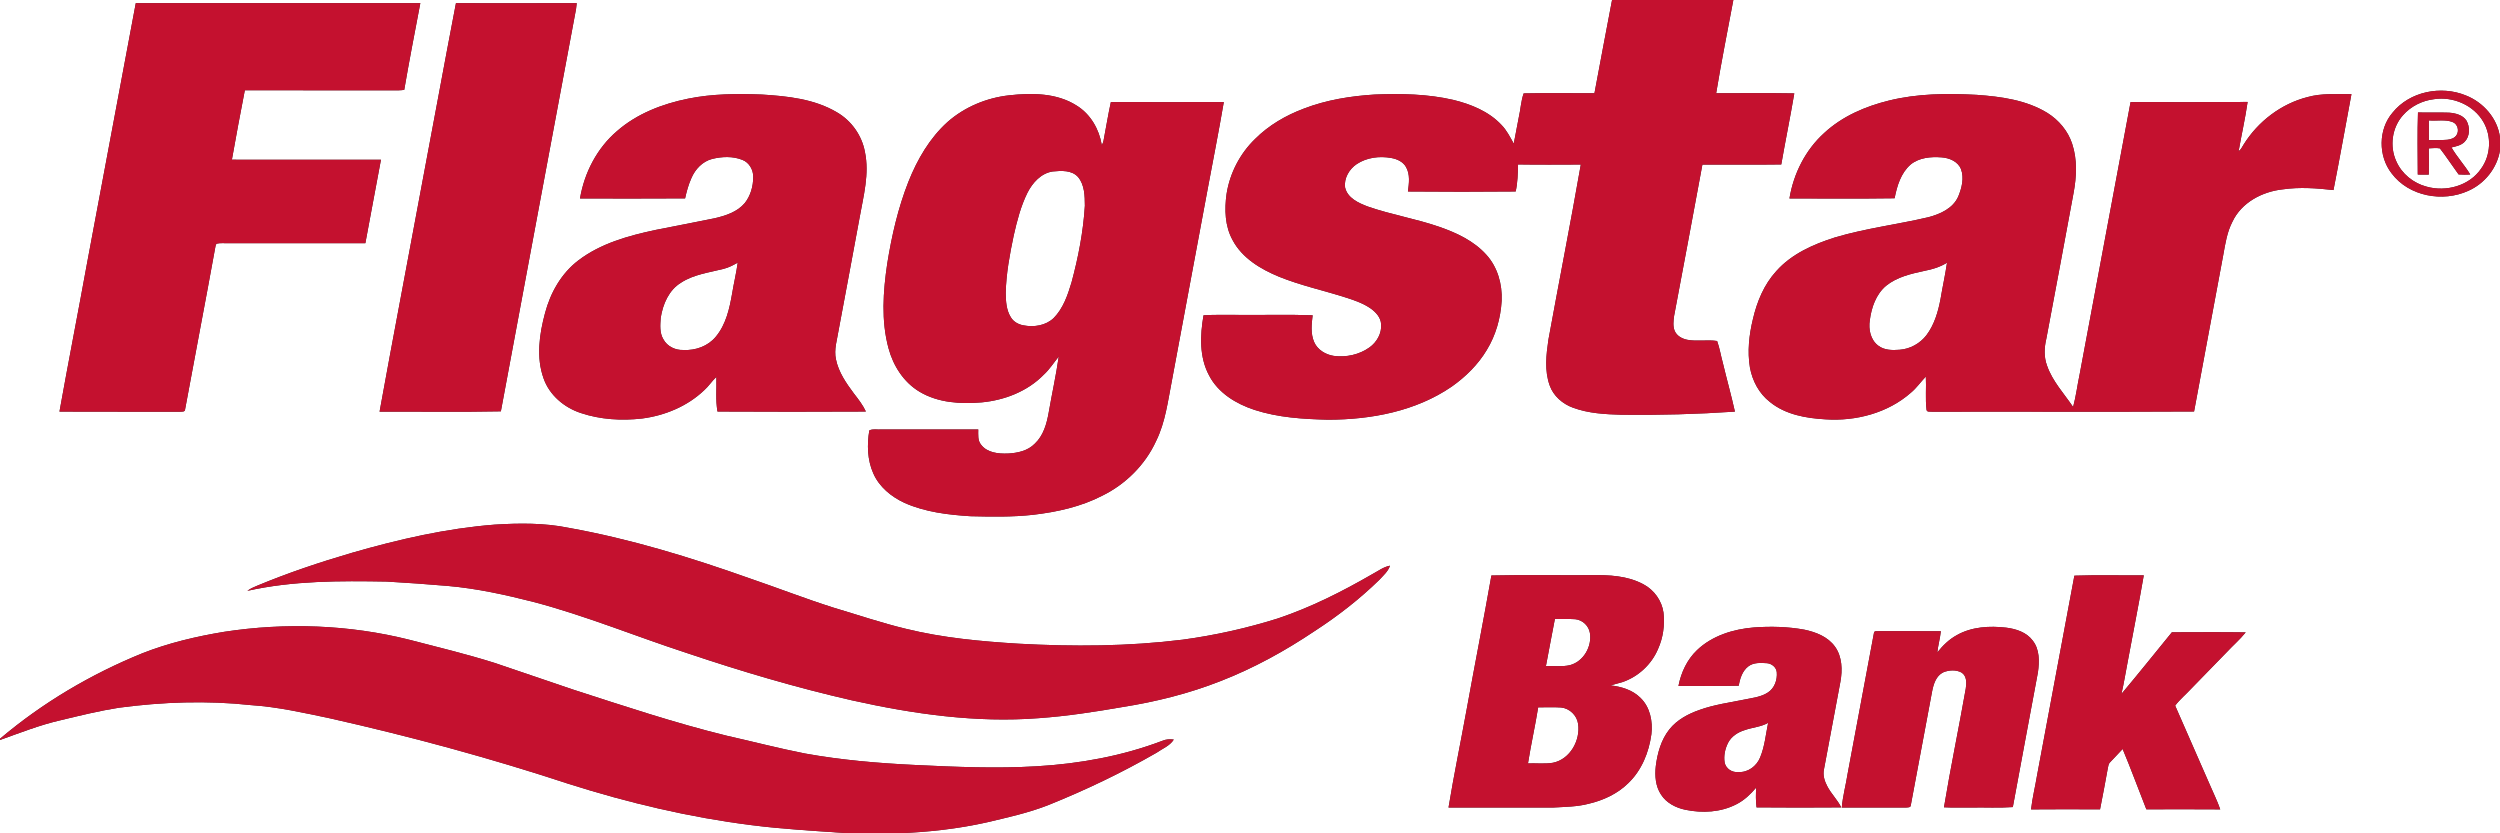
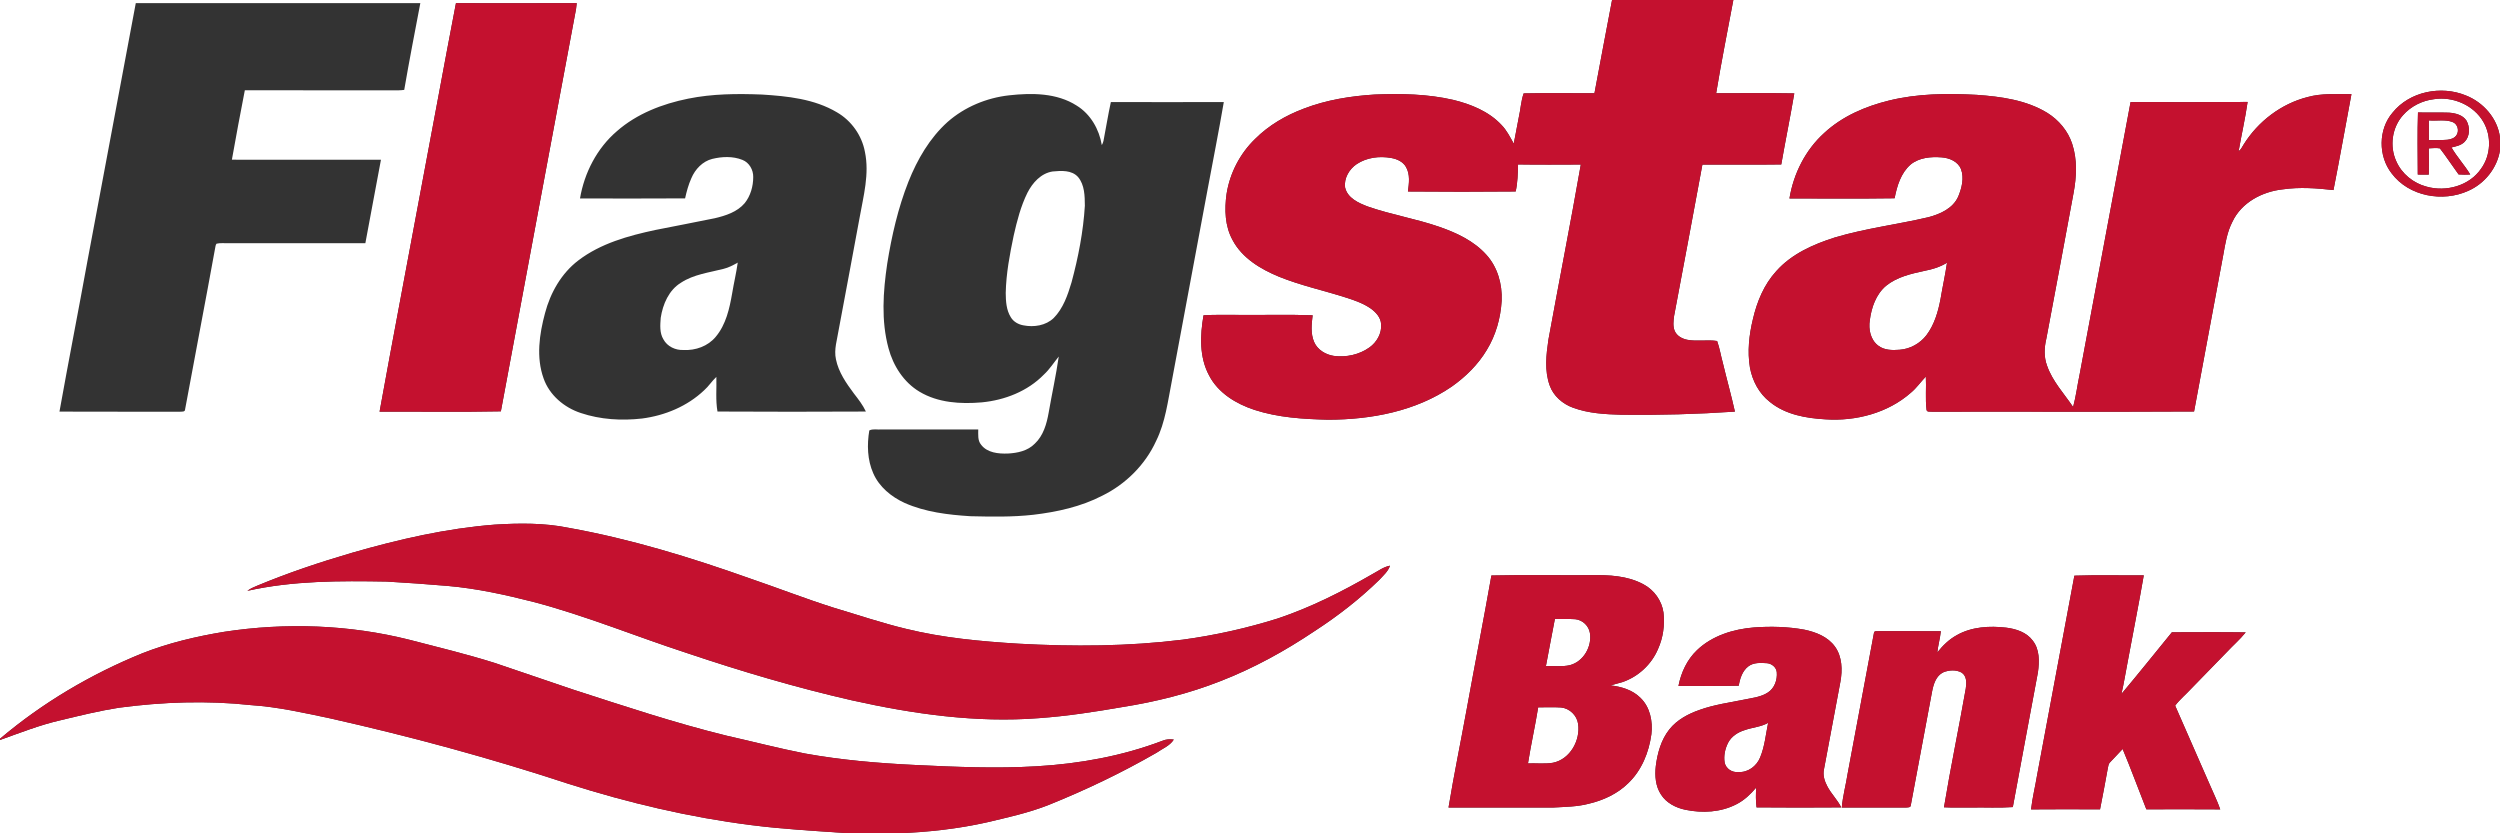
<svg xmlns="http://www.w3.org/2000/svg" xmlns:ns1="http://sodipodi.sourceforge.net/DTD/sodipodi-0.dtd" xmlns:ns2="http://www.inkscape.org/namespaces/inkscape" width="1920pt" height="640pt" viewBox="0 0 1920 640" version="1.1" id="svg24" ns1:docname="0001033012.svg">
  <rect x="0" y="0" width="1920" height="640" fill="#333333" stroke="none" />
  <defs id="defs24" />
  <ns1:namedview id="namedview24" pagecolor="#ffffff" bordercolor="#000000" borderopacity="0.25" ns2:showpageshadow="2" ns2:pageopacity="0.0" ns2:pagecheckerboard="0" ns2:deskcolor="#d1d1d1" ns2:document-units="pt" />
  <g id="#ffffffff">
    <path fill="#ffffff" opacity="1" d="m 0,0 h 1238.06 c -4.65,23.84 -8.97,47.74 -13.52,71.6 -18.12,0.02 -36.26,-0.27 -54.37,0.12 -2.11,5.99 -2.35,12.49 -3.8,18.67 -1.32,6.63 -2.51,13.28 -3.8,19.92 -2.83,-5 -5.39,-10.26 -9.47,-14.4 -9.74,-10.41 -23.48,-15.9 -37.06,-19.22 -19.72,-4.54 -40.12,-4.92 -60.25,-4.09 -18.48,1.15 -37.02,4.12 -54.37,10.78 -13.91,5.22 -27.08,12.86 -37.61,23.43 -11.57,11.24 -19.35,26.27 -21.82,42.22 -1.65,11.87 -1.29,24.62 4.64,35.34 7.36,13.91 21.6,22.35 35.7,28.17 16.89,6.84 34.77,10.62 52.06,16.21 6.44,2.09 12.96,4.39 18.54,8.33 3.85,2.86 7.59,6.87 7.75,11.95 0.6,7 -3.31,13.77 -8.89,17.77 -7.84,5.62 -17.89,7.77 -27.39,6.54 -6.28,-0.95 -12.52,-4.62 -15.12,-10.61 -2.84,-6.5 -1.99,-13.77 -1.18,-20.6 -18.69,-0.64 -37.4,-0.11 -56.1,-0.28 -9.23,0.13 -18.48,-0.31 -27.69,0.31 -2.66,15.34 -3.35,32.12 4.3,46.23 6.96,13.47 20.77,21.77 34.76,26.38 18.24,5.95 37.58,7.12 56.63,7.56 33.03,-0.04 67.3,-6.45 94.95,-25.43 10.64,-7.51 20.17,-16.85 26.87,-28.08 6.96,-11.36 10.68,-24.56 11.45,-37.82 0.57,-12.71 -3.14,-25.94 -11.85,-35.44 -9.43,-10.46 -22.54,-16.61 -35.61,-21.2 -18.12,-6.33 -37.18,-9.41 -55.29,-15.72 -7.13,-2.7 -15.71,-6.5 -17.52,-14.75 -0.9,-7.04 3.22,-14.05 9,-17.89 7.71,-5.1 17.54,-6.3 26.51,-4.65 4.42,0.78 8.99,2.82 11.28,6.89 3.31,5.72 2.32,12.59 1.5,18.83 27.58,0.25 55.17,0.26 82.75,-0.01 1.5,-6.82 1.66,-13.81 1.81,-20.76 16.06,0.26 32.14,0.11 48.21,0.07 -7.85,44.94 -16.71,89.7 -24.89,134.59 -1.7,11.54 -3.07,23.76 0.96,34.99 2.86,8.16 9.92,14.26 17.92,17.16 11.91,4.41 24.78,5.07 37.36,5.43 29.02,0.36 58.05,-0.46 87,-2.41 -2.76,-12.49 -6.26,-24.82 -9.23,-37.27 -1.56,-5.63 -2.45,-11.46 -4.45,-16.97 -7.59,-1.14 -15.37,0.51 -22.93,-0.93 -4,-0.82 -8.1,-3.01 -9.7,-6.97 -1.42,-3.63 -0.89,-7.67 -0.38,-11.43 7.33,-38.69 14.54,-77.42 21.72,-116.14 20.19,-0.07 40.38,0.16 60.57,-0.12 3.19,-18.22 6.92,-36.34 10.01,-54.58 -20,-0.36 -40.01,-0.13 -60.01,-0.11 3.95,-23.94 8.72,-47.76 13.2,-71.61 H 1920 v 105.53 c -1.89,-14.62 -12.76,-26.97 -26.28,-32.25 -18.98,-7.8 -43.11,-3.05 -56.2,13.2 -11.1,12.92 -11.13,33.37 -0.73,46.7 13.21,17.64 39.24,22.33 58.83,13.38 12.63,-5.55 22.16,-17.46 24.38,-31.13 V 640 H 689.44 c 23.13,-0.91 46.24,-3.41 68.85,-8.52 15.81,-3.77 31.8,-7.25 46.96,-13.24 28.5,-11.47 56.3,-24.77 82.92,-40.1 4.55,-3.18 10.24,-5.29 13.31,-10.16 -2.96,-0.38 -5.99,-0.28 -8.74,0.94 -30.77,11.71 -63.53,17.64 -96.32,19.57 -31.13,1.85 -62.34,0.54 -93.45,-0.98 -28.41,-1.36 -56.83,-3.77 -84.85,-8.84 -20.11,-3.95 -39.95,-9.14 -59.95,-13.63 -39.91,-9.79 -78.92,-22.8 -117.99,-35.43 -20.11,-6.87 -40.24,-13.63 -60.34,-20.5 -21.44,-6.76 -43.31,-12.02 -65.06,-17.68 -46.52,-11.75 -95.36,-13.44 -142.73,-6.18 -21.29,3.53 -42.46,8.48 -62.58,16.41 C 69.89,517.72 32.61,539.74 0,567.36 V 0 M 104.28,2.41 C 91.86,68.26 79.67,134.15 67.24,200.01 60.22,238.74 52.6,277.37 45.67,316.12 c 30.79,0.17 61.58,-0.01 92.37,0.09 1.53,-0.15 4.16,0.35 4.13,-1.91 7.55,-41.13 15.53,-82.19 22.98,-123.34 0.35,-1.27 0.26,-2.76 1.15,-3.81 2.84,-0.69 5.81,-0.28 8.7,-0.37 35.2,0.01 70.4,0.04 105.6,-0.02 3.87,-21.38 8.08,-42.71 11.98,-64.09 -38.17,-0.04 -76.33,0 -114.49,-0.02 3.13,-17.8 6.51,-35.56 9.94,-53.31 39.34,0.04 78.67,-0.01 118.01,0.03 1.47,-0.02 2.94,-0.16 4.41,-0.34 3.82,-22.25 8.14,-44.42 12.36,-66.6 C 249.96,2.45 177.12,2.49 104.28,2.41 m 245.89,0.01 c -8.99,46.69 -17.47,93.47 -26.35,140.18 -10.69,57.87 -21.84,115.66 -32.31,173.57 31.05,-0.14 62.12,0.38 93.16,-0.27 19.15,-102.99 38.48,-205.96 57.73,-308.93 0.24,-1.52 0.39,-3.05 0.53,-4.58 -30.92,0.11 -61.85,0.06 -92.76,0.03 m 178.35,73.35 c -19.79,3.99 -39.43,11.54 -54.76,24.99 -15.28,13.08 -25,31.96 -28.32,51.66 26.9,0.01 53.81,0.14 80.71,-0.06 1.16,-5.29 2.58,-10.54 4.81,-15.49 2.91,-6.9 8.61,-12.96 16.04,-14.83 7.56,-1.84 15.84,-2.18 23.16,0.75 5.28,2.04 8.42,7.67 8.32,13.19 -0.01,7.1 -2.05,14.42 -6.53,20.02 -5.76,6.8 -14.64,9.65 -23.03,11.61 -15.13,3.17 -30.35,5.92 -45.5,8.99 -20.82,4.45 -42.16,10.33 -59.34,23.47 -12.98,9.93 -21.37,24.76 -25.49,40.39 -4.36,16.19 -6.92,33.96 -1.12,50.13 4.48,12.88 15.84,22.42 28.58,26.6 15.05,5.06 31.32,6.01 47.02,4.24 17.56,-2.27 34.76,-9.39 47.69,-21.67 3.5,-3.09 5.99,-7.12 9.41,-10.29 0.28,8.86 -0.7,17.79 0.86,26.59 37.99,0.22 75.99,0.2 113.98,0.01 -2.35,-5.07 -5.82,-9.47 -9.21,-13.86 -5.89,-7.9 -11.78,-16.35 -13.77,-26.18 -1.72,-7.66 0.96,-15.27 2.1,-22.8 5.43,-28.68 10.71,-57.38 16.05,-86.08 2.96,-16.61 7.63,-33.61 4.08,-50.52 C 661.92,104 653.89,92.69 642.78,86.26 625.43,75.95 604.79,73.83 585.05,72.6 566.17,71.87 547.1,71.99 528.52,75.77 M 775,73.21 c -17.35,1.94 -34.16,8.92 -47.3,20.49 -13.76,12.4 -23.22,28.79 -30.02,45.85 -7.98,20.23 -12.86,41.55 -16.3,62.99 -3.16,21.45 -4.74,43.75 1,64.92 3.61,13.47 11.66,26.12 23.8,33.37 14.25,8.55 31.6,9.59 47.78,8.19 17.63,-1.68 35.22,-8.49 47.73,-21.33 4.44,-4.09 7.65,-9.23 11.44,-13.88 -2.08,14.41 -5.24,28.64 -7.73,42.99 -1.52,8.63 -4.05,17.75 -10.67,23.93 -5.37,5.54 -13.31,7.22 -20.73,7.59 -7.22,0.25 -15.82,-0.55 -20.52,-6.79 -2.74,-3.27 -2.15,-7.73 -2.18,-11.68 -24.77,-0.02 -49.53,0.02 -74.3,-0.01 -3.08,0.27 -6.58,-0.71 -9.37,0.75 -1.83,10.93 -1.52,22.61 3.03,32.87 4.55,10.51 13.95,18.14 24.17,22.82 15.84,7.01 33.28,9.08 50.41,10.17 16.1,0.37 32.27,0.7 48.31,-1.1 18.26,-2.16 36.6,-6.17 53.04,-14.68 17.94,-8.83 32.93,-23.69 41.27,-41.92 7.21,-14.53 9.07,-30.81 12.19,-46.53 9.01,-48.72 18.27,-97.4 27.28,-146.12 4.21,-22.57 8.69,-45.11 12.56,-67.74 -28.91,0.09 -57.83,0.1 -86.74,0 -2.15,9.88 -3.74,19.87 -5.66,29.8 -0.26,1.15 -0.69,2.25 -1.29,3.28 C 844.17,99.28 837.56,87.68 826.93,81.12 811.62,71.3 792.46,71.27 775,73.21 m 675.55,4.06 c -18.03,4.44 -35.73,12.06 -49.49,24.8 -14.44,12.99 -23.64,31.28 -26.76,50.35 26.92,-0.04 53.84,0.25 80.76,-0.15 1.81,-9.39 4.82,-19.42 12.29,-25.91 6.55,-5.33 15.56,-6.13 23.69,-5.51 5.97,0.4 12.58,3.08 14.98,8.99 2.59,6.91 0.59,14.57 -2.1,21.13 -4.06,9.12 -13.91,13.51 -23.02,15.87 -23.79,5.58 -48.19,8.53 -71.66,15.51 -16.56,5.26 -33.27,12.62 -45.04,25.85 -9.4,10.26 -14.86,23.47 -17.96,36.89 -2.94,12.1 -4.35,24.77 -2.3,37.13 1.86,10.23 7.04,20.07 15.36,26.49 11.92,9.73 27.75,12.5 42.7,13.34 23.29,1.55 47.8,-4.83 65.56,-20.45 4.37,-3.61 7.57,-8.34 11.48,-12.38 0.44,8.44 -0.47,16.95 0.53,25.36 0.13,2.18 2.93,1.38 4.38,1.63 67.03,-0.16 134.07,0.2 201.1,-0.18 7.4,-40.16 15.04,-80.29 22.46,-120.45 1.54,-8.58 2.89,-17.37 6.95,-25.21 6.95,-14.87 22.96,-23.26 38.77,-24.95 12.9,-1.86 25.98,-0.89 38.88,0.55 4.86,-24.51 9.18,-49.13 13.81,-73.69 -11.26,0.12 -22.71,-0.8 -33.69,2.26 -20.31,5.17 -38.12,18.77 -49.14,36.51 -1.13,1.81 -2.03,3.86 -3.83,5.11 2.2,-12.64 5.09,-25.16 6.91,-37.86 -29.96,0.24 -59.93,0.09 -89.89,0.08 -13,69.68 -26.1,139.34 -39.1,209.02 -1.78,8.36 -2.79,16.91 -5.03,25.17 -6.98,-10.36 -15.86,-19.73 -20.02,-31.74 -2.48,-6.58 -2.17,-13.85 -0.57,-20.59 7.04,-37.3 14.03,-74.62 20.92,-111.95 2.34,-12.48 3,-25.68 -1.06,-37.88 -3.24,-9.88 -10.32,-18.26 -19.1,-23.73 -16.27,-9.93 -35.66,-12.51 -54.33,-13.84 -22.52,-1.22 -45.42,-1.04 -67.44,4.43 M 379.97,402.91 c -37.22,2.88 -73.76,11.31 -109.55,21.61 -24.84,7.27 -49.43,15.51 -73.32,25.48 -2.5,1.01 -4.98,2.14 -7.15,3.77 35.07,-7.86 71.26,-7.76 107,-7.12 15.7,0.9 31.39,2.02 47.06,3.36 22.27,1.96 44.17,6.79 65.8,12.3 40.28,10.61 78.82,26.6 118.39,39.45 41.44,13.95 83.44,26.36 126.08,36.1 46.98,10.47 95.3,17.43 143.51,13.69 21.59,-1.53 43,-4.85 64.31,-8.54 25.63,-4.07 50.97,-10.36 75.14,-19.88 25.54,-9.92 49.68,-23.21 72.4,-38.47 17.75,-11.5 34.54,-24.56 49.69,-39.33 3.03,-3.36 6.73,-6.45 8.2,-10.88 -5.04,0.9 -9.14,4.16 -13.57,6.48 -23.17,13.4 -47.21,25.54 -72.63,34.06 -23.81,7.48 -48.26,12.93 -72.99,16.28 -41.86,5.2 -84.2,5.41 -126.27,3.08 -28.89,-1.78 -57.87,-4.45 -86.06,-11.36 -19.07,-4.57 -37.66,-10.92 -56.45,-16.5 -21.5,-6.84 -42.53,-15.05 -63.88,-22.33 -45.29,-16.08 -91.42,-30.25 -138.79,-38.76 -18.7,-3.86 -37.95,-3.67 -56.92,-2.49 m 765.43,39.07 c -6.04,34.3 -12.79,68.47 -19,102.75 -4.59,25.16 -9.78,50.23 -13.94,75.47 26.84,-0.05 53.69,0 80.54,-0.02 9.05,-0.53 18.22,-0.56 27.06,-2.88 11.23,-2.63 22.15,-7.65 30.43,-15.82 10.26,-9.79 15.86,-23.61 17.76,-37.48 1.2,-9.87 -0.93,-20.82 -8.29,-27.95 -6.08,-6.15 -14.69,-8.72 -23.06,-9.67 2.98,-0.93 6.05,-1.54 9.03,-2.5 12.21,-4.11 22.46,-13.61 27.45,-25.5 3.93,-8.67 5.23,-18.4 4.19,-27.83 -1.25,-9.18 -7.19,-17.44 -15.35,-21.77 -12.25,-6.66 -26.59,-7.3 -40.22,-7.06 -25.53,0.17 -51.08,-0.35 -76.6,0.26 m 447.72,0.14 c -9.58,50.92 -19.1,101.85 -28.57,152.79 -1.47,8.92 -3.69,17.72 -4.71,26.71 17.66,-0.16 35.33,-0.11 52.99,-0.03 2.12,-10.58 4.07,-21.19 6.01,-31.8 0.33,-1.51 0.46,-3.2 1.67,-4.32 3.16,-3.47 6.52,-6.76 9.67,-10.25 6.43,15.3 12.1,30.92 18.22,46.35 18.91,-0.04 37.82,-0.11 56.74,0.04 -2.22,-6.46 -5.32,-12.57 -7.97,-18.86 -8.89,-20.27 -17.8,-40.54 -26.66,-60.82 3.6,-4.78 8.32,-8.64 12.37,-13.05 9,-9.33 18.06,-18.6 27.13,-27.87 4.82,-5.19 10.25,-9.83 14.69,-15.36 -18.89,-0.27 -37.79,-0.12 -56.68,-0.07 -12.89,15.82 -25.65,31.76 -38.77,47.38 1.95,-8.21 3.2,-16.56 4.84,-24.83 4.08,-22.1 8.52,-44.13 12.33,-66.28 -17.76,0.15 -35.55,-0.37 -53.3,0.27 m -289.8,57.18 c -7.64,7.26 -12.26,17.23 -14.26,27.48 15.43,-0.05 30.87,0.26 46.3,-0.16 0.89,-5.49 2.79,-11.39 7.4,-14.88 4.05,-3.07 9.42,-2.69 14.21,-2.41 3.66,0.28 7.23,3.1 7.58,6.9 0.54,5.82 -1.67,12.28 -6.74,15.56 -5.17,3.45 -11.52,4.11 -17.46,5.35 -11.76,2.4 -23.76,3.98 -35.1,8.07 -8.71,3.04 -17.27,7.57 -23.12,14.9 -6.41,8.05 -9.23,18.29 -10.49,28.34 -0.82,7.43 -0.21,15.46 4.06,21.84 4.12,6.4 11.34,10.1 18.64,11.61 13.06,2.75 27.31,1.98 39.3,-4.27 5.98,-3.02 10.84,-7.69 15.12,-12.77 -0.3,5.06 -0.39,10.16 0.27,15.2 21.68,0.2 43.37,0.18 65.05,0.02 -2.93,-5.9 -7.81,-10.52 -10.8,-16.37 -2.06,-3.87 -3.4,-8.35 -2.49,-12.74 4.23,-22.44 8.5,-44.88 12.64,-67.35 1.67,-9.04 1.4,-19.2 -4.12,-26.94 -5.43,-7.64 -14.67,-11.23 -23.51,-13.09 -12.78,-2.34 -25.88,-2.63 -38.8,-1.71 -15.79,1.3 -32.01,6.28 -43.68,17.42 m 199.49,-11.49 c -5.93,3.25 -10.81,8 -14.96,13.28 0.61,-5.5 2.14,-10.85 2.72,-16.35 -15.87,0.01 -31.74,0.03 -47.61,-0.02 -1.26,0.19 -3.66,-0.49 -3.77,1.41 -6.7,35.97 -13.39,71.93 -20.18,107.88 -1.36,8.76 -3.76,17.36 -4.52,26.19 16.52,-0.07 33.05,0.02 49.57,-0.03 1.16,-0.16 3.3,0.11 3.41,-1.61 5.42,-29.17 10.88,-58.34 16.38,-87.49 1.08,-5.59 3,-11.98 8.51,-14.7 4.42,-1.82 9.8,-2.19 14.11,0.14 4.14,2.65 3.94,8.24 3.21,12.52 -5.33,30.36 -11.68,60.55 -16.7,90.97 7,0.38 14.01,0.1 21.02,0.18 10.61,-0.2 21.26,0.42 31.86,-0.35 6.32,-34.52 12.88,-68.99 19.28,-103.5 1.14,-8.21 1.41,-17.58 -4.06,-24.42 -4.72,-6.33 -12.71,-8.91 -20.23,-9.87 -12.84,-1.5 -26.58,-0.74 -38.04,5.77 z" id="path1" />
    <path fill="#ffffff" opacity="1" d="m 1869.34,76.17 c 14.56,-2.27 30.53,4.59 37.95,17.54 6.33,10.96 5.67,25.56 -1.8,35.82 -8.97,13.17 -26.9,18.07 -41.86,13.82 -10.19,-2.65 -19.15,-9.92 -23.34,-19.63 -5.2,-11.45 -3.23,-25.82 5.2,-35.22 6.04,-6.89 14.77,-11.26 23.85,-12.33 M 1857,86.36 c -0.53,15.88 -0.23,31.79 -0.16,47.68 2.81,0.1 5.63,0.1 8.46,0.03 0.17,-6.71 0.14,-13.42 0.01,-20.13 2.82,-0.16 5.7,-0.45 8.53,0 5.04,6.47 9.5,13.4 14.36,20.02 2.97,0.23 5.96,0.22 8.96,0.07 -4.36,-7.24 -10.2,-13.49 -14.44,-20.8 3.57,-0.83 7.49,-1.59 10.15,-4.37 4.08,-4.22 4.16,-11.17 1.43,-16.13 -2.84,-4.43 -8.47,-5.82 -13.39,-6.2 -7.97,-0.27 -15.94,0.06 -23.91,-0.17 z" id="path2" />
    <path fill="#ffffff" opacity="1" d="m 1865.37,92.47 c 6,0.56 12.3,-0.92 18.09,1.2 3.88,1.39 5.39,6.5 3.25,9.93 -1.46,2.48 -4.43,3.44 -7.12,3.73 -4.74,0.42 -9.5,0.13 -14.23,0.27 0.06,-5.04 0.04,-10.08 0.01,-15.13 z" id="path3" />
    <path fill="#ffffff" opacity="1" d="m 808.41,131.69 c 6.65,-0.62 14.69,-1.2 19.59,4.32 5.02,6.05 5.11,14.52 5.17,22 -1.22,19.93 -5.04,39.66 -10.25,58.91 -2.92,9.75 -6.39,19.93 -13.69,27.33 -6.04,5.81 -15.21,7.2 -23.19,5.62 -3.9,-0.66 -7.67,-2.76 -9.73,-6.21 -3.47,-5.53 -3.85,-12.3 -3.91,-18.65 0.31,-14.94 3.09,-29.69 6.16,-44.28 2.52,-11.16 5.41,-22.37 10.5,-32.67 3.91,-7.7 10.4,-14.98 19.35,-16.37 z" id="path4" />
    <path fill="#ffffff" opacity="1" d="m 555.58,206.51 c 3.93,-0.94 7.52,-2.84 11,-4.84 -1.09,7.87 -2.96,15.6 -4.25,23.43 -2.05,11.8 -4.75,24.18 -12.66,33.57 -5.94,7.21 -15.53,10.62 -24.72,10.12 -6.13,0.31 -12.53,-2.68 -15.47,-8.21 -3.01,-4.95 -2.44,-11 -2.04,-16.51 1.59,-10.43 6.25,-21.32 15.61,-26.99 9.73,-6.36 21.51,-7.74 32.53,-10.57 z" id="path5" />
    <path fill="#ffffff" opacity="1" d="m 1478.19,207.97 c 6,-1.13 11.91,-2.96 17.12,-6.22 -1.37,9.34 -3.43,18.55 -4.98,27.85 -1.85,9.82 -4.75,19.78 -10.85,27.86 -4.93,6.36 -12.51,10.57 -20.55,11.15 -5.6,0.45 -11.78,0.43 -16.44,-3.15 -5.91,-4.42 -7.61,-12.56 -6.48,-19.51 1.26,-9.78 4.73,-19.91 12.47,-26.45 8.43,-6.86 19.34,-9.28 29.71,-11.53 z" id="path6" />
    <path fill="#ffffff" opacity="1" d="m 1194.16,475.35 c 5.21,0.19 10.43,-0.17 15.64,0.2 5.56,0.53 10.38,5.06 11.25,10.58 1.71,10.38 -4.93,21.96 -15.32,24.7 -6.05,1.43 -12.33,0.42 -18.47,0.76 2.37,-12.06 4.48,-24.18 6.9,-36.24 z" id="path7" />
    <path fill="#ffffff" opacity="1" d="m 91.26,543.54 c 33.6,-4.47 67.72,-5.69 101.46,-2.01 20.56,1.36 40.69,5.93 60.8,10.17 61.85,13.91 123.12,30.55 183.34,50.37 45.72,14.51 92.58,25.64 140.2,31.63 25.08,3.24 50.35,4.53 75.57,6.3 H 0 v -71.7 c 15.46,-5.5 30.78,-11.6 46.83,-15.23 14.72,-3.55 29.45,-7.18 44.43,-9.53 z" id="path8" />
    <path fill="#ffffff" opacity="1" d="m 1181.32,543.25 c 5.84,0 11.69,-0.26 17.52,0.1 6.57,0.61 12.23,6.05 13.15,12.59 1.86,12.71 -6.2,27.2 -19.3,29.86 -6.34,1.05 -12.81,0.27 -19.2,0.48 2.29,-14.4 5.51,-28.64 7.83,-43.03 z" id="path9" />
    <path fill="#ffffff" opacity="1" d="m 1339.76,560.79 c 5.97,-2.16 12.56,-2.45 18.17,-5.65 -1.84,8.92 -2.63,18.19 -6.18,26.65 -2.71,6.65 -9.4,11.64 -16.75,11.13 -4.71,0.57 -9.54,-2.57 -10.48,-7.29 -0.86,-5.25 0.35,-10.71 2.77,-15.4 2.57,-4.77 7.39,-7.87 12.47,-9.44 z" id="path10" />
  </g>
  <g id="#c4112fff">
    <path fill="#c4112f" opacity="1" d="m 1238.06,0 h 93.15 c -4.48,23.85 -9.25,47.67 -13.2,71.61 20,-0.02 40.01,-0.25 60.01,0.11 -3.09,18.24 -6.82,36.36 -10.01,54.58 -20.19,0.28 -40.38,0.05 -60.57,0.12 -7.18,38.72 -14.39,77.45 -21.72,116.14 -0.51,3.76 -1.04,7.8 0.38,11.43 1.6,3.96 5.7,6.15 9.7,6.97 7.56,1.44 15.34,-0.21 22.93,0.93 2,5.51 2.89,11.34 4.45,16.97 2.97,12.45 6.47,24.78 9.23,37.27 -28.95,1.95 -57.98,2.77 -87,2.41 -12.58,-0.36 -25.45,-1.02 -37.36,-5.43 -8,-2.9 -15.06,-9 -17.92,-17.16 -4.03,-11.23 -2.66,-23.45 -0.96,-34.99 8.18,-44.89 17.04,-89.65 24.89,-134.59 -16.07,0.04 -32.15,0.19 -48.21,-0.07 -0.15,6.95 -0.31,13.94 -1.81,20.76 -27.58,0.27 -55.17,0.26 -82.75,0.01 0.82,-6.24 1.81,-13.11 -1.5,-18.83 -2.29,-4.07 -6.86,-6.11 -11.28,-6.89 -8.97,-1.65 -18.8,-0.45 -26.51,4.65 -5.78,3.84 -9.9,10.85 -9,17.89 1.81,8.25 10.39,12.05 17.52,14.75 18.11,6.31 37.17,9.39 55.29,15.72 13.07,4.59 26.18,10.74 35.61,21.2 8.71,9.5 12.42,22.73 11.85,35.44 -0.77,13.26 -4.49,26.46 -11.45,37.82 -6.7,11.23 -16.23,20.57 -26.87,28.08 -27.65,18.98 -61.92,25.39 -94.95,25.43 -19.05,-0.44 -38.39,-1.61 -56.63,-7.56 -13.99,-4.61 -27.8,-12.91 -34.76,-26.38 -7.65,-14.11 -6.96,-30.89 -4.3,-46.23 9.21,-0.62 18.46,-0.18 27.69,-0.31 18.7,0.17 37.41,-0.36 56.1,0.28 -0.81,6.83 -1.66,14.1 1.18,20.6 2.6,5.99 8.84,9.66 15.12,10.61 9.5,1.23 19.55,-0.92 27.39,-6.54 5.58,-4 9.49,-10.77 8.89,-17.77 -0.16,-5.08 -3.9,-9.09 -7.75,-11.95 -5.58,-3.94 -12.1,-6.24 -18.54,-8.33 -17.29,-5.59 -35.17,-9.37 -52.06,-16.21 -14.1,-5.82 -28.34,-14.26 -35.7,-28.17 -5.93,-10.72 -6.29,-23.47 -4.64,-35.34 2.47,-15.95 10.25,-30.98 21.82,-42.22 10.53,-10.57 23.7,-18.21 37.61,-23.43 17.35,-6.66 35.89,-9.63 54.37,-10.78 20.13,-0.83 40.53,-0.45 60.25,4.09 13.58,3.32 27.32,8.81 37.06,19.22 4.08,4.14 6.64,9.4 9.47,14.4 1.29,-6.64 2.48,-13.29 3.8,-19.92 1.45,-6.18 1.69,-12.68 3.8,-18.67 18.11,-0.39 36.25,-0.1 54.37,-0.12 4.55,-23.86 8.87,-47.76 13.52,-71.6 z" id="path11" />
-     <path fill="#c4112f" opacity="1" d="m 104.28,2.41 c 72.84,0.08 145.68,0.04 218.53,0.02 -4.22,22.18 -8.54,44.35 -12.36,66.6 -1.47,0.18 -2.94,0.32 -4.41,0.34 -39.34,-0.04 -78.67,0.01 -118.01,-0.03 -3.43,17.75 -6.81,35.51 -9.94,53.31 38.16,0.02 76.32,-0.02 114.49,0.02 -3.9,21.38 -8.11,42.71 -11.98,64.09 -35.2,0.06 -70.4,0.03 -105.6,0.02 -2.89,0.09 -5.86,-0.32 -8.7,0.37 -0.89,1.05 -0.8,2.54 -1.15,3.81 -7.45,41.15 -15.43,82.21 -22.98,123.34 0.03,2.26 -2.6,1.76 -4.13,1.91 -30.79,-0.1 -61.58,0.08 -92.37,-0.09 C 52.6,277.37 60.22,238.74 67.24,200.01 79.67,134.15 91.86,68.26 104.28,2.41 Z" id="path12" />
    <path fill="#c4112f" opacity="1" d="m 350.17,2.42 c 30.91,0.03 61.84,0.08 92.76,-0.03 -0.14,1.53 -0.29,3.06 -0.53,4.58 -19.25,102.97 -38.58,205.94 -57.73,308.93 -31.04,0.65 -62.11,0.13 -93.16,0.27 10.47,-57.91 21.62,-115.7 32.31,-173.57 8.88,-46.71 17.36,-93.49 26.35,-140.18 z" id="path13" />
    <path fill="#c4112f" opacity="1" d="m 1837.52,86.48 c 13.09,-16.25 37.22,-21 56.2,-13.2 13.52,5.28 24.39,17.63 26.28,32.25 v 9.9 c -2.22,13.67 -11.75,25.58 -24.38,31.13 -19.59,8.95 -45.62,4.26 -58.83,-13.38 -10.4,-13.33 -10.37,-33.78 0.73,-46.7 m 31.82,-10.31 c -9.08,1.07 -17.81,5.44 -23.85,12.33 -8.43,9.4 -10.4,23.77 -5.2,35.22 4.19,9.71 13.15,16.98 23.34,19.63 14.96,4.25 32.89,-0.65 41.86,-13.82 7.47,-10.26 8.13,-24.86 1.8,-35.82 -7.42,-12.95 -23.39,-19.81 -37.95,-17.54 z" id="path14" />
-     <path fill="#c4112f" opacity="1" d="m 528.52,75.77 c 18.58,-3.78 37.65,-3.9 56.53,-3.17 19.74,1.23 40.38,3.35 57.73,13.66 11.11,6.43 19.14,17.74 21.48,30.37 3.55,16.91 -1.12,33.91 -4.08,50.52 -5.34,28.7 -10.62,57.4 -16.05,86.08 -1.14,7.53 -3.82,15.14 -2.1,22.8 1.99,9.83 7.88,18.28 13.77,26.18 3.39,4.39 6.86,8.79 9.21,13.86 -37.99,0.19 -75.99,0.21 -113.98,-0.01 -1.56,-8.8 -0.58,-17.73 -0.86,-26.59 -3.42,3.17 -5.91,7.2 -9.41,10.29 -12.93,12.28 -30.13,19.4 -47.69,21.67 -15.7,1.77 -31.97,0.82 -47.02,-4.24 -12.74,-4.18 -24.1,-13.72 -28.58,-26.6 -5.8,-16.17 -3.24,-33.94 1.12,-50.13 4.12,-15.63 12.51,-30.46 25.49,-40.39 17.18,-13.14 38.52,-19.02 59.34,-23.47 15.15,-3.07 30.37,-5.82 45.5,-8.99 8.39,-1.96 17.27,-4.81 23.03,-11.61 4.48,-5.6 6.52,-12.92 6.53,-20.02 0.1,-5.52 -3.04,-11.15 -8.32,-13.19 -7.32,-2.93 -15.6,-2.59 -23.16,-0.75 -7.43,1.87 -13.13,7.93 -16.04,14.83 -2.23,4.95 -3.65,10.2 -4.81,15.49 -26.9,0.2 -53.81,0.07 -80.71,0.06 3.32,-19.7 13.04,-38.58 28.32,-51.66 15.33,-13.45 34.97,-21 54.76,-24.99 m 27.06,130.74 c -11.02,2.83 -22.8,4.21 -32.53,10.57 -9.36,5.67 -14.02,16.56 -15.61,26.99 -0.4,5.51 -0.97,11.56 2.04,16.51 2.94,5.53 9.34,8.52 15.47,8.21 9.19,0.5 18.78,-2.91 24.72,-10.12 7.91,-9.39 10.61,-21.77 12.66,-33.57 1.29,-7.83 3.16,-15.56 4.25,-23.43 -3.48,2 -7.07,3.9 -11,4.84 z" id="path15" />
-     <path fill="#c4112f" opacity="1" d="m 775,73.21 c 17.46,-1.94 36.62,-1.91 51.93,7.91 10.63,6.56 17.24,18.16 19.27,30.32 0.6,-1.03 1.03,-2.13 1.29,-3.28 1.92,-9.93 3.51,-19.92 5.66,-29.8 28.91,0.1 57.83,0.09 86.74,0 -3.87,22.63 -8.35,45.17 -12.56,67.74 -9.01,48.72 -18.27,97.4 -27.28,146.12 -3.12,15.72 -4.98,32 -12.19,46.53 -8.34,18.23 -23.33,33.09 -41.27,41.92 -16.44,8.51 -34.78,12.52 -53.04,14.68 -16.04,1.8 -32.21,1.47 -48.31,1.1 -17.13,-1.09 -34.57,-3.16 -50.41,-10.17 -10.22,-4.68 -19.62,-12.31 -24.17,-22.82 -4.55,-10.26 -4.86,-21.94 -3.03,-32.87 2.79,-1.46 6.29,-0.48 9.37,-0.75 24.77,0.03 49.53,-0.01 74.3,0.01 0.03,3.95 -0.56,8.41 2.18,11.68 4.7,6.24 13.3,7.04 20.52,6.79 7.42,-0.37 15.36,-2.05 20.73,-7.59 6.62,-6.18 9.15,-15.3 10.67,-23.93 2.49,-14.35 5.65,-28.58 7.73,-42.99 -3.79,4.65 -7,9.79 -11.44,13.88 -12.51,12.84 -30.1,19.65 -47.73,21.33 -16.18,1.4 -33.53,0.36 -47.78,-8.19 -12.14,-7.25 -20.19,-19.9 -23.8,-33.37 -5.74,-21.17 -4.16,-43.47 -1,-64.92 3.44,-21.44 8.32,-42.76 16.3,-62.99 6.8,-17.06 16.26,-33.45 30.02,-45.85 13.14,-11.57 29.95,-18.55 47.3,-20.49 m 33.41,58.48 c -8.95,1.39 -15.44,8.67 -19.35,16.37 -5.09,10.3 -7.98,21.51 -10.5,32.67 -3.07,14.59 -5.85,29.34 -6.16,44.28 0.06,6.35 0.44,13.12 3.91,18.65 2.06,3.45 5.83,5.55 9.73,6.21 7.98,1.58 17.15,0.19 23.19,-5.62 7.3,-7.4 10.77,-17.58 13.69,-27.33 5.21,-19.25 9.03,-38.98 10.25,-58.91 -0.06,-7.48 -0.15,-15.95 -5.17,-22 -4.9,-5.52 -12.94,-4.94 -19.59,-4.32 z" id="path16" />
    <path fill="#c4112f" opacity="1" d="m 1450.55,77.27 c 22.02,-5.47 44.92,-5.65 67.44,-4.43 18.67,1.33 38.06,3.91 54.33,13.84 8.78,5.47 15.86,13.85 19.1,23.73 4.06,12.2 3.4,25.4 1.06,37.88 -6.89,37.33 -13.88,74.65 -20.92,111.95 -1.6,6.74 -1.91,14.01 0.57,20.59 4.16,12.01 13.04,21.38 20.02,31.74 2.24,-8.26 3.25,-16.81 5.03,-25.17 13,-69.68 26.1,-139.34 39.1,-209.02 29.96,0.01 59.93,0.16 89.89,-0.08 -1.82,12.7 -4.71,25.22 -6.91,37.86 1.8,-1.25 2.7,-3.3 3.83,-5.11 11.02,-17.74 28.83,-31.34 49.14,-36.51 10.98,-3.06 22.43,-2.14 33.69,-2.26 -4.63,24.56 -8.95,49.18 -13.81,73.69 -12.9,-1.44 -25.98,-2.41 -38.88,-0.55 -15.81,1.69 -31.82,10.08 -38.77,24.95 -4.06,7.84 -5.41,16.63 -6.95,25.21 -7.42,40.16 -15.06,80.29 -22.46,120.45 -67.03,0.38 -134.07,0.02 -201.1,0.18 -1.45,-0.25 -4.25,0.55 -4.38,-1.63 -1,-8.41 -0.09,-16.92 -0.53,-25.36 -3.91,4.04 -7.11,8.77 -11.48,12.38 -17.76,15.62 -42.27,22 -65.56,20.45 -14.95,-0.84 -30.78,-3.61 -42.7,-13.34 -8.32,-6.42 -13.5,-16.26 -15.36,-26.49 -2.05,-12.36 -0.64,-25.03 2.3,-37.13 3.1,-13.42 8.56,-26.63 17.96,-36.89 11.77,-13.23 28.48,-20.59 45.04,-25.85 23.47,-6.98 47.87,-9.93 71.66,-15.51 9.11,-2.36 18.96,-6.75 23.02,-15.87 2.69,-6.56 4.69,-14.22 2.1,-21.13 -2.4,-5.91 -9.01,-8.59 -14.98,-8.99 -8.13,-0.62 -17.14,0.18 -23.69,5.51 -7.47,6.49 -10.48,16.52 -12.29,25.91 -26.92,0.4 -53.84,0.11 -80.76,0.15 3.12,-19.07 12.32,-37.36 26.76,-50.35 13.76,-12.74 31.46,-20.36 49.49,-24.8 m 27.64,130.7 c -10.37,2.25 -21.28,4.67 -29.71,11.53 -7.74,6.54 -11.21,16.67 -12.47,26.45 -1.13,6.95 0.57,15.09 6.48,19.51 4.66,3.58 10.84,3.6 16.44,3.15 8.04,-0.58 15.62,-4.79 20.55,-11.15 6.1,-8.08 9,-18.04 10.85,-27.86 1.55,-9.3 3.61,-18.51 4.98,-27.85 -5.21,3.26 -11.12,5.09 -17.12,6.22 z" id="path17" />
    <path fill="#c4112f" opacity="1" d="m 1857,86.36 c 7.97,0.23 15.94,-0.1 23.91,0.17 4.92,0.38 10.55,1.77 13.39,6.2 2.73,4.96 2.65,11.91 -1.43,16.13 -2.66,2.78 -6.58,3.54 -10.15,4.37 4.24,7.31 10.08,13.56 14.44,20.8 -3,0.15 -5.99,0.16 -8.96,-0.07 -4.86,-6.62 -9.32,-13.55 -14.36,-20.02 -2.83,-0.45 -5.71,-0.16 -8.53,0 0.13,6.71 0.16,13.42 -0.01,20.13 -2.83,0.07 -5.65,0.07 -8.46,-0.03 -0.07,-15.89 -0.37,-31.8 0.16,-47.68 m 8.37,6.11 c 0.03,5.05 0.05,10.09 -0.01,15.13 4.73,-0.14 9.49,0.15 14.23,-0.27 2.69,-0.29 5.66,-1.25 7.12,-3.73 2.14,-3.43 0.63,-8.54 -3.25,-9.93 -5.79,-2.12 -12.09,-0.64 -18.09,-1.2 z" id="path18" />
    <path fill="#c4112f" opacity="1" d="m 379.97,402.91 c 18.97,-1.18 38.22,-1.37 56.92,2.49 47.37,8.51 93.5,22.68 138.79,38.76 21.35,7.28 42.38,15.49 63.88,22.33 18.79,5.58 37.38,11.93 56.45,16.5 28.19,6.91 57.17,9.58 86.06,11.36 42.07,2.33 84.41,2.12 126.27,-3.08 24.73,-3.35 49.18,-8.8 72.99,-16.28 25.42,-8.52 49.46,-20.66 72.63,-34.06 4.43,-2.32 8.53,-5.58 13.57,-6.48 -1.47,4.43 -5.17,7.52 -8.2,10.88 -15.15,14.77 -31.94,27.83 -49.69,39.33 -22.72,15.26 -46.86,28.55 -72.4,38.47 -24.17,9.52 -49.51,15.81 -75.14,19.88 -21.31,3.69 -42.72,7.01 -64.31,8.54 -48.21,3.74 -96.53,-3.22 -143.51,-13.69 -42.64,-9.74 -84.64,-22.15 -126.08,-36.1 -39.57,-12.85 -78.11,-28.84 -118.39,-39.45 -21.63,-5.51 -43.53,-10.34 -65.8,-12.3 -15.67,-1.34 -31.36,-2.46 -47.06,-3.36 -35.74,-0.64 -71.93,-0.74 -107,7.12 2.17,-1.63 4.65,-2.76 7.15,-3.77 23.89,-9.97 48.48,-18.21 73.32,-25.48 35.79,-10.3 72.33,-18.73 109.55,-21.61 z" id="path19" />
    <path fill="#c4112f" opacity="1" d="m 1145.4,441.98 c 25.52,-0.61 51.07,-0.09 76.6,-0.26 13.63,-0.24 27.97,0.4 40.22,7.06 8.16,4.33 14.1,12.59 15.35,21.77 1.04,9.43 -0.26,19.16 -4.19,27.83 -4.99,11.89 -15.24,21.39 -27.45,25.5 -2.98,0.96 -6.05,1.57 -9.03,2.5 8.37,0.95 16.98,3.52 23.06,9.67 7.36,7.13 9.49,18.08 8.29,27.95 -1.9,13.87 -7.5,27.69 -17.76,37.48 -8.28,8.17 -19.2,13.19 -30.43,15.82 -8.84,2.32 -18.01,2.35 -27.06,2.88 -26.85,0.02 -53.7,-0.03 -80.54,0.02 4.16,-25.24 9.35,-50.31 13.94,-75.47 6.21,-34.28 12.96,-68.45 19,-102.75 m 48.76,33.37 c -2.42,12.06 -4.53,24.18 -6.9,36.24 6.14,-0.34 12.42,0.67 18.47,-0.76 10.39,-2.74 17.03,-14.32 15.32,-24.7 -0.87,-5.52 -5.69,-10.05 -11.25,-10.58 -5.21,-0.37 -10.43,-0.01 -15.64,-0.2 m -12.84,67.9 c -2.32,14.39 -5.54,28.63 -7.83,43.03 6.39,-0.21 12.86,0.57 19.2,-0.48 13.1,-2.66 21.16,-17.15 19.3,-29.86 -0.92,-6.54 -6.58,-11.98 -13.15,-12.59 -5.83,-0.36 -11.68,-0.1 -17.52,-0.1 z" id="path20" />
    <path fill="#c4112f" opacity="1" d="m 1593.12,442.12 c 17.75,-0.64 35.54,-0.12 53.3,-0.27 -3.81,22.15 -8.25,44.18 -12.33,66.28 -1.64,8.27 -2.89,16.62 -4.84,24.83 13.12,-15.62 25.88,-31.56 38.77,-47.38 18.89,-0.05 37.79,-0.2 56.68,0.07 -4.44,5.53 -9.87,10.17 -14.69,15.36 -9.07,9.27 -18.13,18.54 -27.13,27.87 -4.05,4.41 -8.77,8.27 -12.37,13.05 8.86,20.28 17.77,40.55 26.66,60.82 2.65,6.29 5.75,12.4 7.97,18.86 -18.92,-0.15 -37.83,-0.08 -56.74,-0.04 -6.12,-15.43 -11.79,-31.05 -18.22,-46.35 -3.15,3.49 -6.51,6.78 -9.67,10.25 -1.21,1.12 -1.34,2.81 -1.67,4.32 -1.94,10.61 -3.89,21.22 -6.01,31.8 -17.66,-0.08 -35.33,-0.13 -52.99,0.03 1.02,-8.99 3.24,-17.79 4.71,-26.71 9.47,-50.94 18.99,-101.87 28.57,-152.79 z" id="path21" />
    <path fill="#c4112f" opacity="1" d="m 172.05,485.25 c 47.37,-7.26 96.21,-5.57 142.73,6.18 21.75,5.66 43.62,10.92 65.06,17.68 20.1,6.87 40.23,13.63 60.34,20.5 39.07,12.63 78.08,25.64 117.99,35.43 20,4.49 39.84,9.68 59.95,13.63 28.02,5.07 56.44,7.48 84.85,8.84 31.11,1.52 62.32,2.83 93.45,0.98 32.79,-1.93 65.55,-7.86 96.32,-19.57 2.75,-1.22 5.78,-1.32 8.74,-0.94 -3.07,4.87 -8.76,6.98 -13.31,10.16 -26.62,15.33 -54.42,28.63 -82.92,40.1 -15.16,5.99 -31.15,9.47 -46.96,13.24 -22.61,5.11 -45.72,7.61 -68.85,8.52 h -36.81 c -25.22,-1.77 -50.49,-3.06 -75.57,-6.3 -47.62,-5.99 -94.48,-17.12 -140.2,-31.63 -60.22,-19.82 -121.49,-36.46 -183.34,-50.37 -20.11,-4.24 -40.24,-8.81 -60.8,-10.17 -33.74,-3.68 -67.86,-2.46 -101.46,2.01 -14.98,2.35 -29.71,5.98 -44.43,9.53 C 30.78,556.7 15.46,562.8 0,568.3 v -0.94 c 32.61,-27.62 69.89,-49.64 109.47,-65.7 20.12,-7.93 41.29,-12.88 62.58,-16.41 z" id="path22" />
    <path fill="#c4112f" opacity="1" d="m 1303.32,499.3 c 11.67,-11.14 27.89,-16.12 43.68,-17.42 12.92,-0.92 26.02,-0.63 38.8,1.71 8.84,1.86 18.08,5.45 23.51,13.09 5.52,7.74 5.79,17.9 4.12,26.94 -4.14,22.47 -8.41,44.91 -12.64,67.35 -0.91,4.39 0.43,8.87 2.49,12.74 2.99,5.85 7.87,10.47 10.8,16.37 -21.68,0.16 -43.37,0.18 -65.05,-0.02 -0.66,-5.04 -0.57,-10.14 -0.27,-15.2 -4.28,5.08 -9.14,9.75 -15.12,12.77 -11.99,6.25 -26.24,7.02 -39.3,4.27 -7.3,-1.51 -14.52,-5.21 -18.64,-11.61 -4.27,-6.38 -4.88,-14.41 -4.06,-21.84 1.26,-10.05 4.08,-20.29 10.49,-28.34 5.85,-7.33 14.41,-11.86 23.12,-14.9 11.34,-4.09 23.34,-5.67 35.1,-8.07 5.94,-1.24 12.29,-1.9 17.46,-5.35 5.07,-3.28 7.28,-9.74 6.74,-15.56 -0.35,-3.8 -3.92,-6.62 -7.58,-6.9 -4.79,-0.28 -10.16,-0.66 -14.21,2.41 -4.61,3.49 -6.51,9.39 -7.4,14.88 -15.43,0.42 -30.87,0.11 -46.3,0.16 2,-10.25 6.62,-20.22 14.26,-27.48 m 36.44,61.49 c -5.08,1.57 -9.9,4.67 -12.47,9.44 -2.42,4.69 -3.63,10.15 -2.77,15.4 0.94,4.72 5.77,7.86 10.48,7.29 7.35,0.51 14.04,-4.48 16.75,-11.13 3.55,-8.46 4.34,-17.73 6.18,-26.65 -5.61,3.2 -12.2,3.49 -18.17,5.65 z" id="path23" />
    <path fill="#c4112f" opacity="1" d="m 1502.81,487.81 c 11.46,-6.51 25.2,-7.27 38.04,-5.77 7.52,0.96 15.51,3.54 20.23,9.87 5.47,6.84 5.2,16.21 4.06,24.42 -6.4,34.51 -12.96,68.98 -19.28,103.5 -10.6,0.77 -21.25,0.15 -31.86,0.35 -7.01,-0.08 -14.02,0.2 -21.02,-0.18 5.02,-30.42 11.37,-60.61 16.7,-90.97 0.73,-4.28 0.93,-9.87 -3.21,-12.52 -4.31,-2.33 -9.69,-1.96 -14.11,-0.14 -5.51,2.72 -7.43,9.11 -8.51,14.7 -5.5,29.15 -10.96,58.32 -16.38,87.49 -0.11,1.72 -2.25,1.45 -3.41,1.61 -16.52,0.05 -33.05,-0.04 -49.57,0.03 0.76,-8.83 3.16,-17.43 4.52,-26.19 6.79,-35.95 13.48,-71.91 20.18,-107.88 0.11,-1.9 2.51,-1.22 3.77,-1.41 15.87,0.05 31.74,0.03 47.61,0.02 -0.58,5.5 -2.11,10.85 -2.72,16.35 4.15,-5.28 9.03,-10.03 14.96,-13.28 z" id="path24" />
  </g>
</svg>